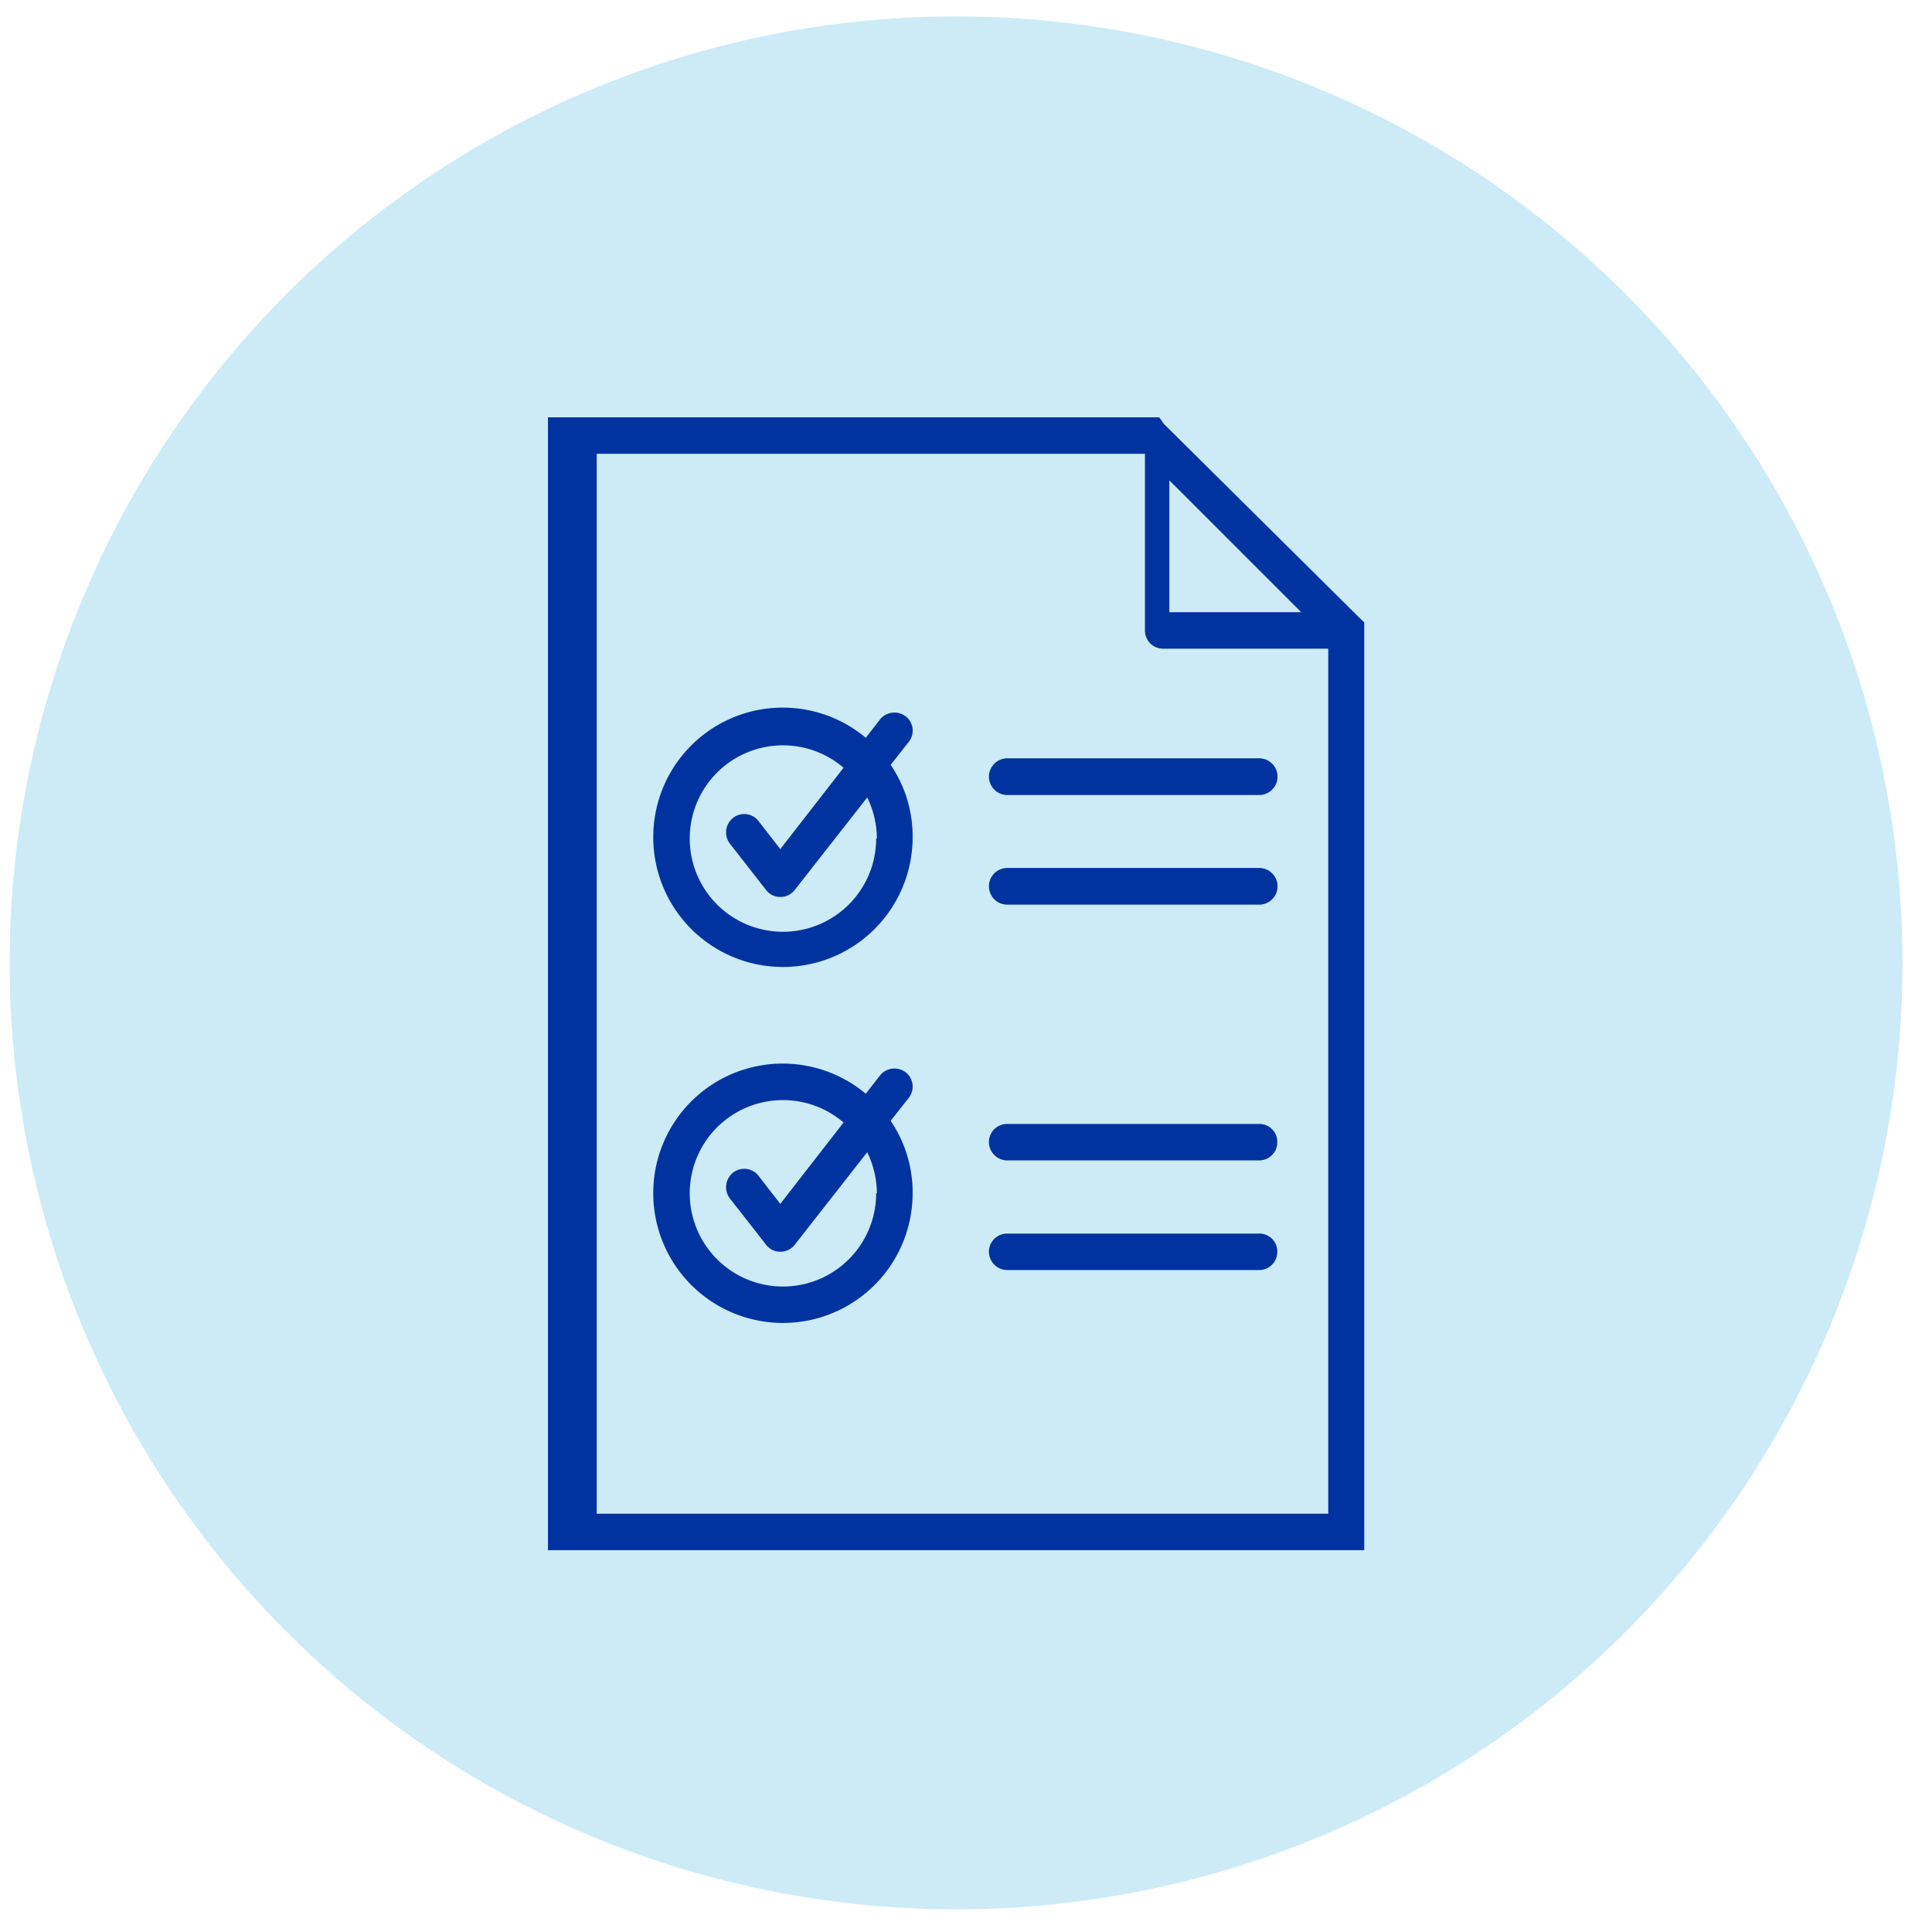
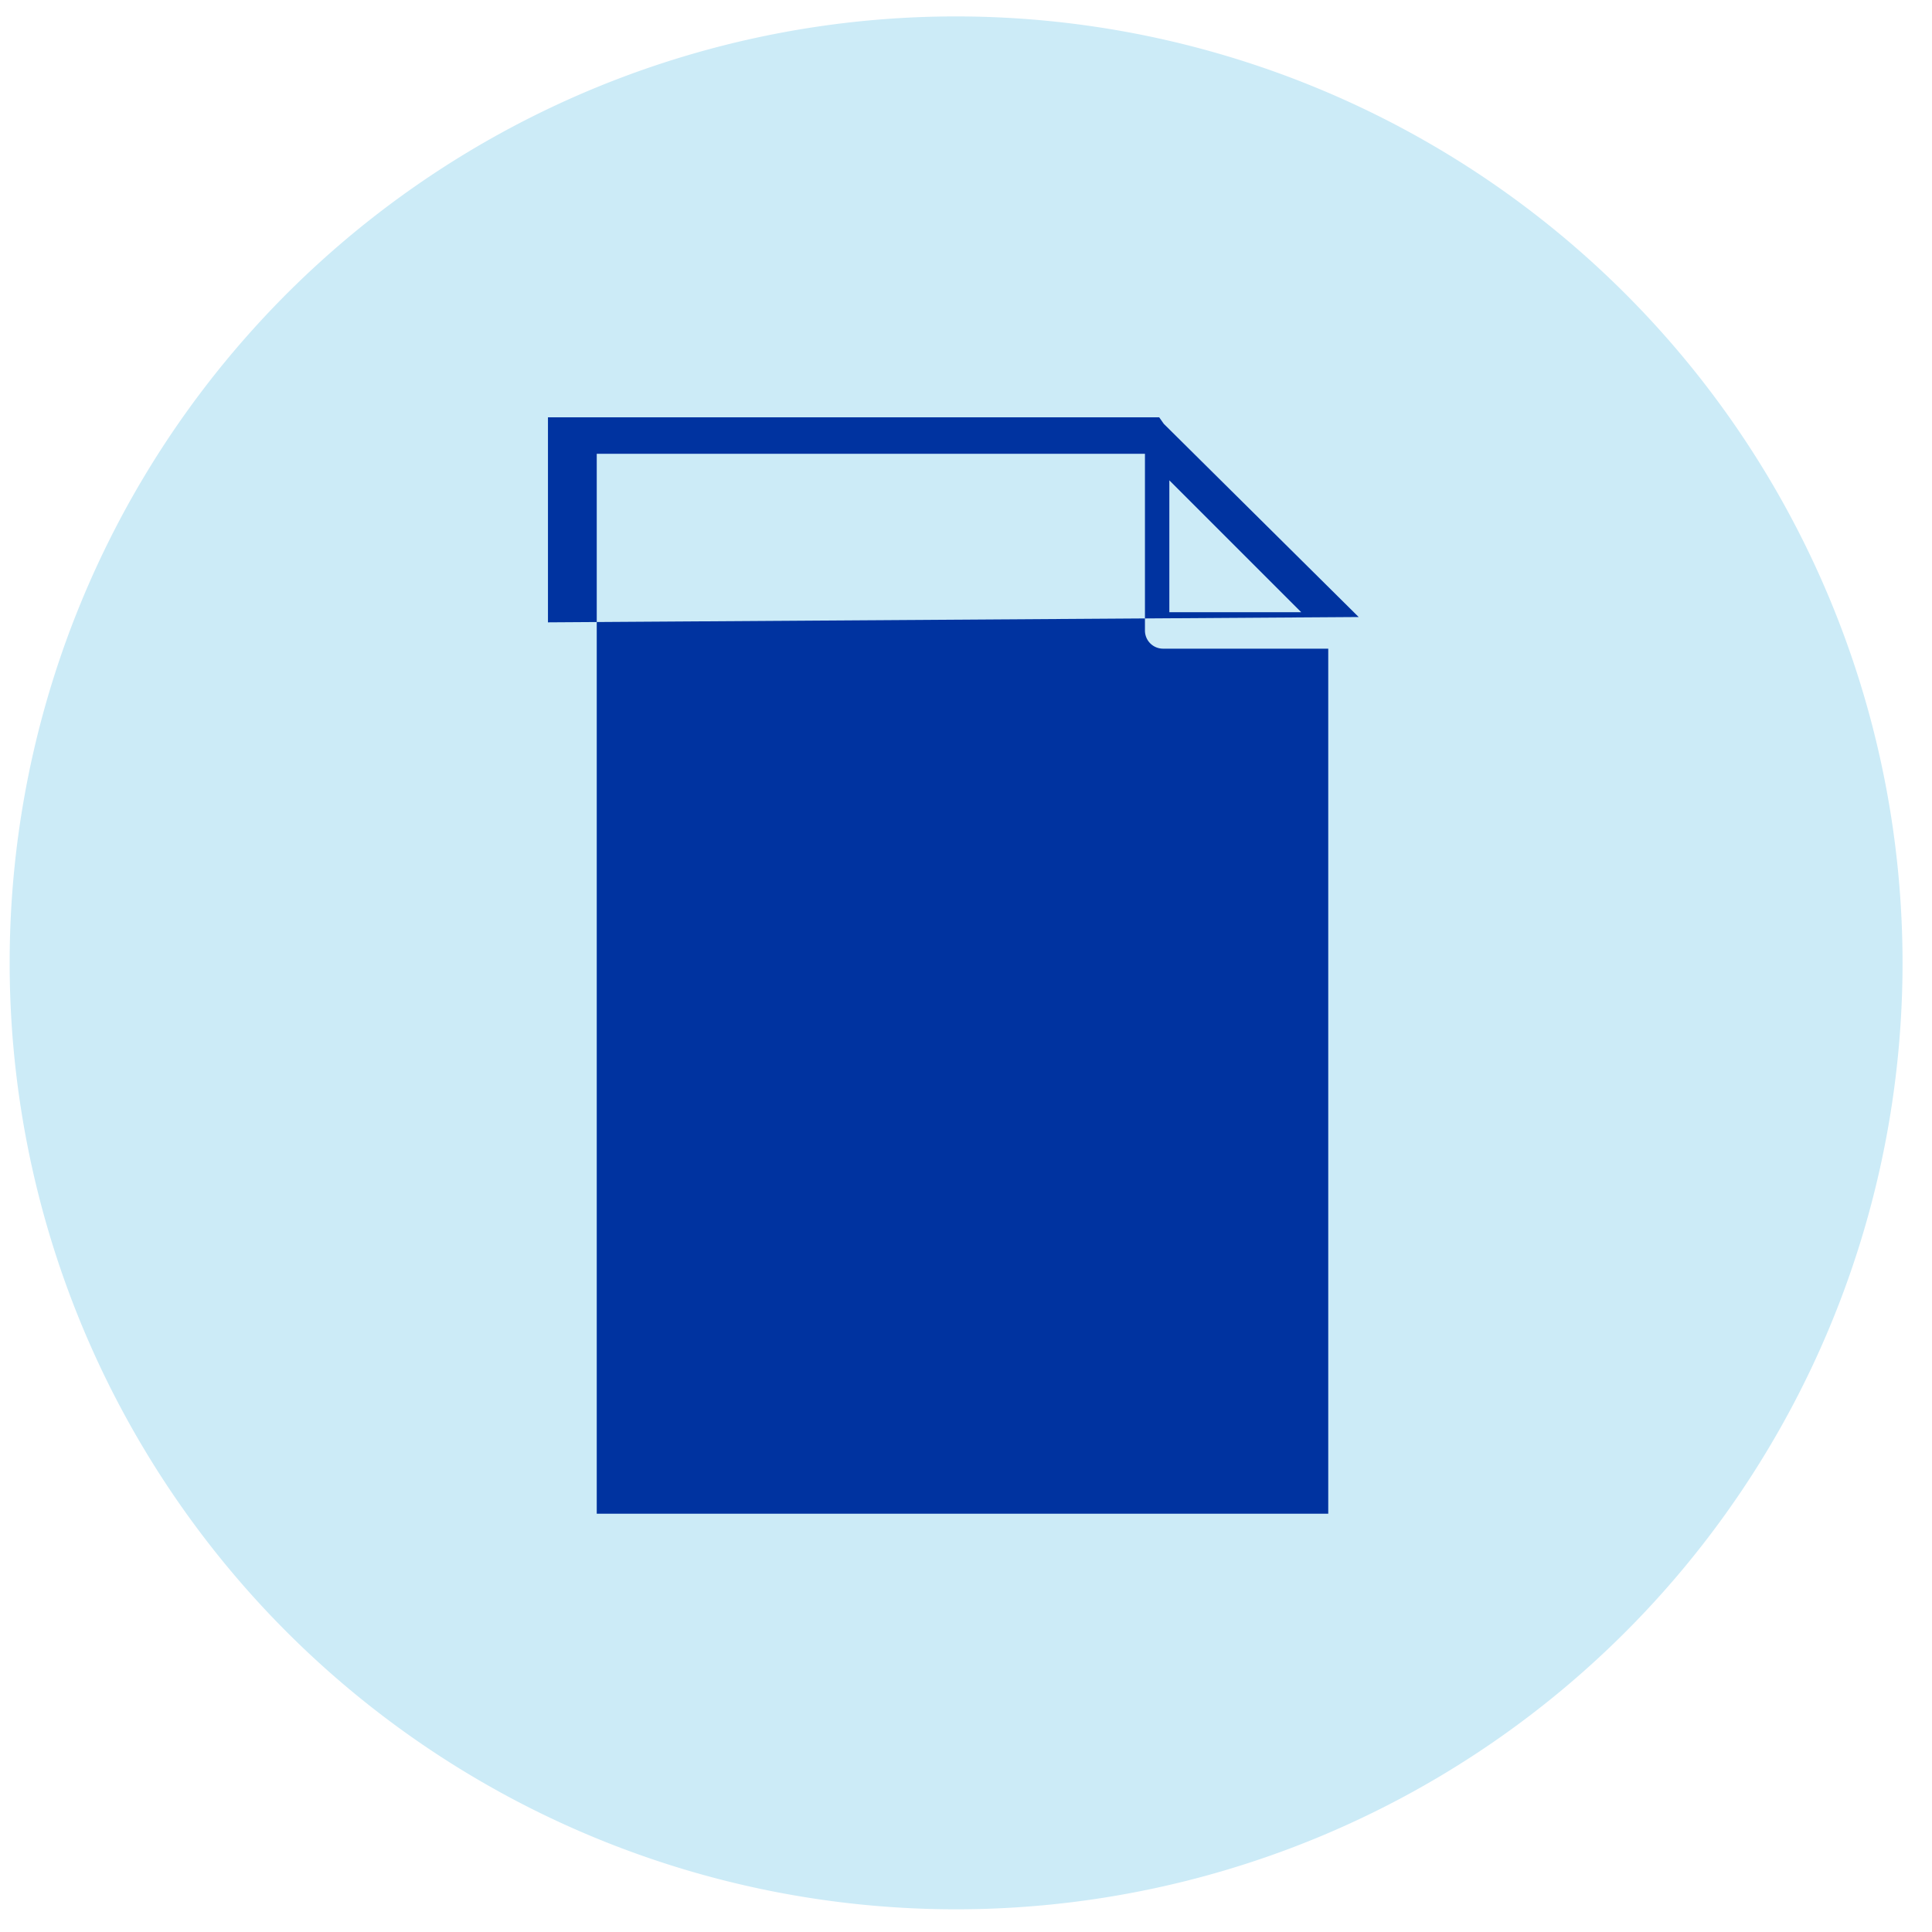
<svg xmlns="http://www.w3.org/2000/svg" id="Capa_1" data-name="Capa 1" viewBox="0 0 80 80">
  <defs>
    <style>.cls-1{fill:#ccebf7;}.cls-2{fill:#0033a0;}</style>
  </defs>
  <path class="cls-1" d="M78.78,39.87A39.19,39.19,0,1,1,39.59.68,39.2,39.2,0,0,1,78.78,39.87" />
-   <path class="cls-2" d="M37.63,30.72a.75.75,0,0,0-.13-1.06.77.77,0,0,0-1.06.13l-.59.76a5.36,5.36,0,0,0-8.8,4.12,5.37,5.37,0,1,0,10.74,0,5.27,5.27,0,0,0-.91-3Zm-1.35,4a3.86,3.86,0,1,1-1.35-2.93l-2.62,3.37L31.41,34a.75.75,0,0,0-1.06-.13.77.77,0,0,0-.13,1.06l1.5,1.92a.72.72,0,0,0,.59.29.74.74,0,0,0,.6-.29l3-3.83a3.93,3.93,0,0,1,.4,1.7" />
-   <path class="cls-2" d="M56.26,25.55l-8.07-8L48,17.28H22.69V64.19h33.8V25.77Zm-2.38-.2H48.42V19.89ZM24.71,62.68V18.79h22.7v7.32a.75.75,0,0,0,.75.75H55V62.68Z" />
-   <path class="cls-2" d="M52.14,35.94H41.71a.76.76,0,1,0,0,1.52H52.14a.76.76,0,0,0,0-1.52" />
+   <path class="cls-2" d="M56.26,25.55l-8.07-8L48,17.28H22.69V64.19V25.77Zm-2.38-.2H48.42V19.89ZM24.71,62.68V18.79h22.7v7.32a.75.75,0,0,0,.75.75H55V62.68Z" />
  <path class="cls-2" d="M52.14,31.4H41.71a.76.76,0,0,0,0,1.52H52.14a.76.76,0,0,0,0-1.52" />
-   <path class="cls-2" d="M37.63,45.46a.75.75,0,0,0-.13-1.06.77.77,0,0,0-1.06.13l-.59.76a5.36,5.36,0,0,0-8.8,4.12,5.37,5.37,0,1,0,10.74,0,5.27,5.27,0,0,0-.91-3Zm-1.35,3.95a3.86,3.86,0,1,1-1.35-2.93l-2.62,3.37-.9-1.16a.75.75,0,0,0-1.06-.13.77.77,0,0,0-.13,1.06l1.5,1.92a.72.72,0,0,0,.59.29.74.74,0,0,0,.6-.29l3-3.83a3.93,3.93,0,0,1,.4,1.7" />
  <path class="cls-2" d="M52.14,51.08H41.71a.75.75,0,0,0-.76.75.76.76,0,0,0,.76.76H52.14a.75.75,0,0,0,.75-.76.74.74,0,0,0-.75-.75" />
  <path class="cls-2" d="M52.14,46.54H41.71a.75.75,0,0,0-.76.75.76.76,0,0,0,.76.76H52.14a.75.75,0,0,0,.75-.76.74.74,0,0,0-.75-.75" />
</svg>